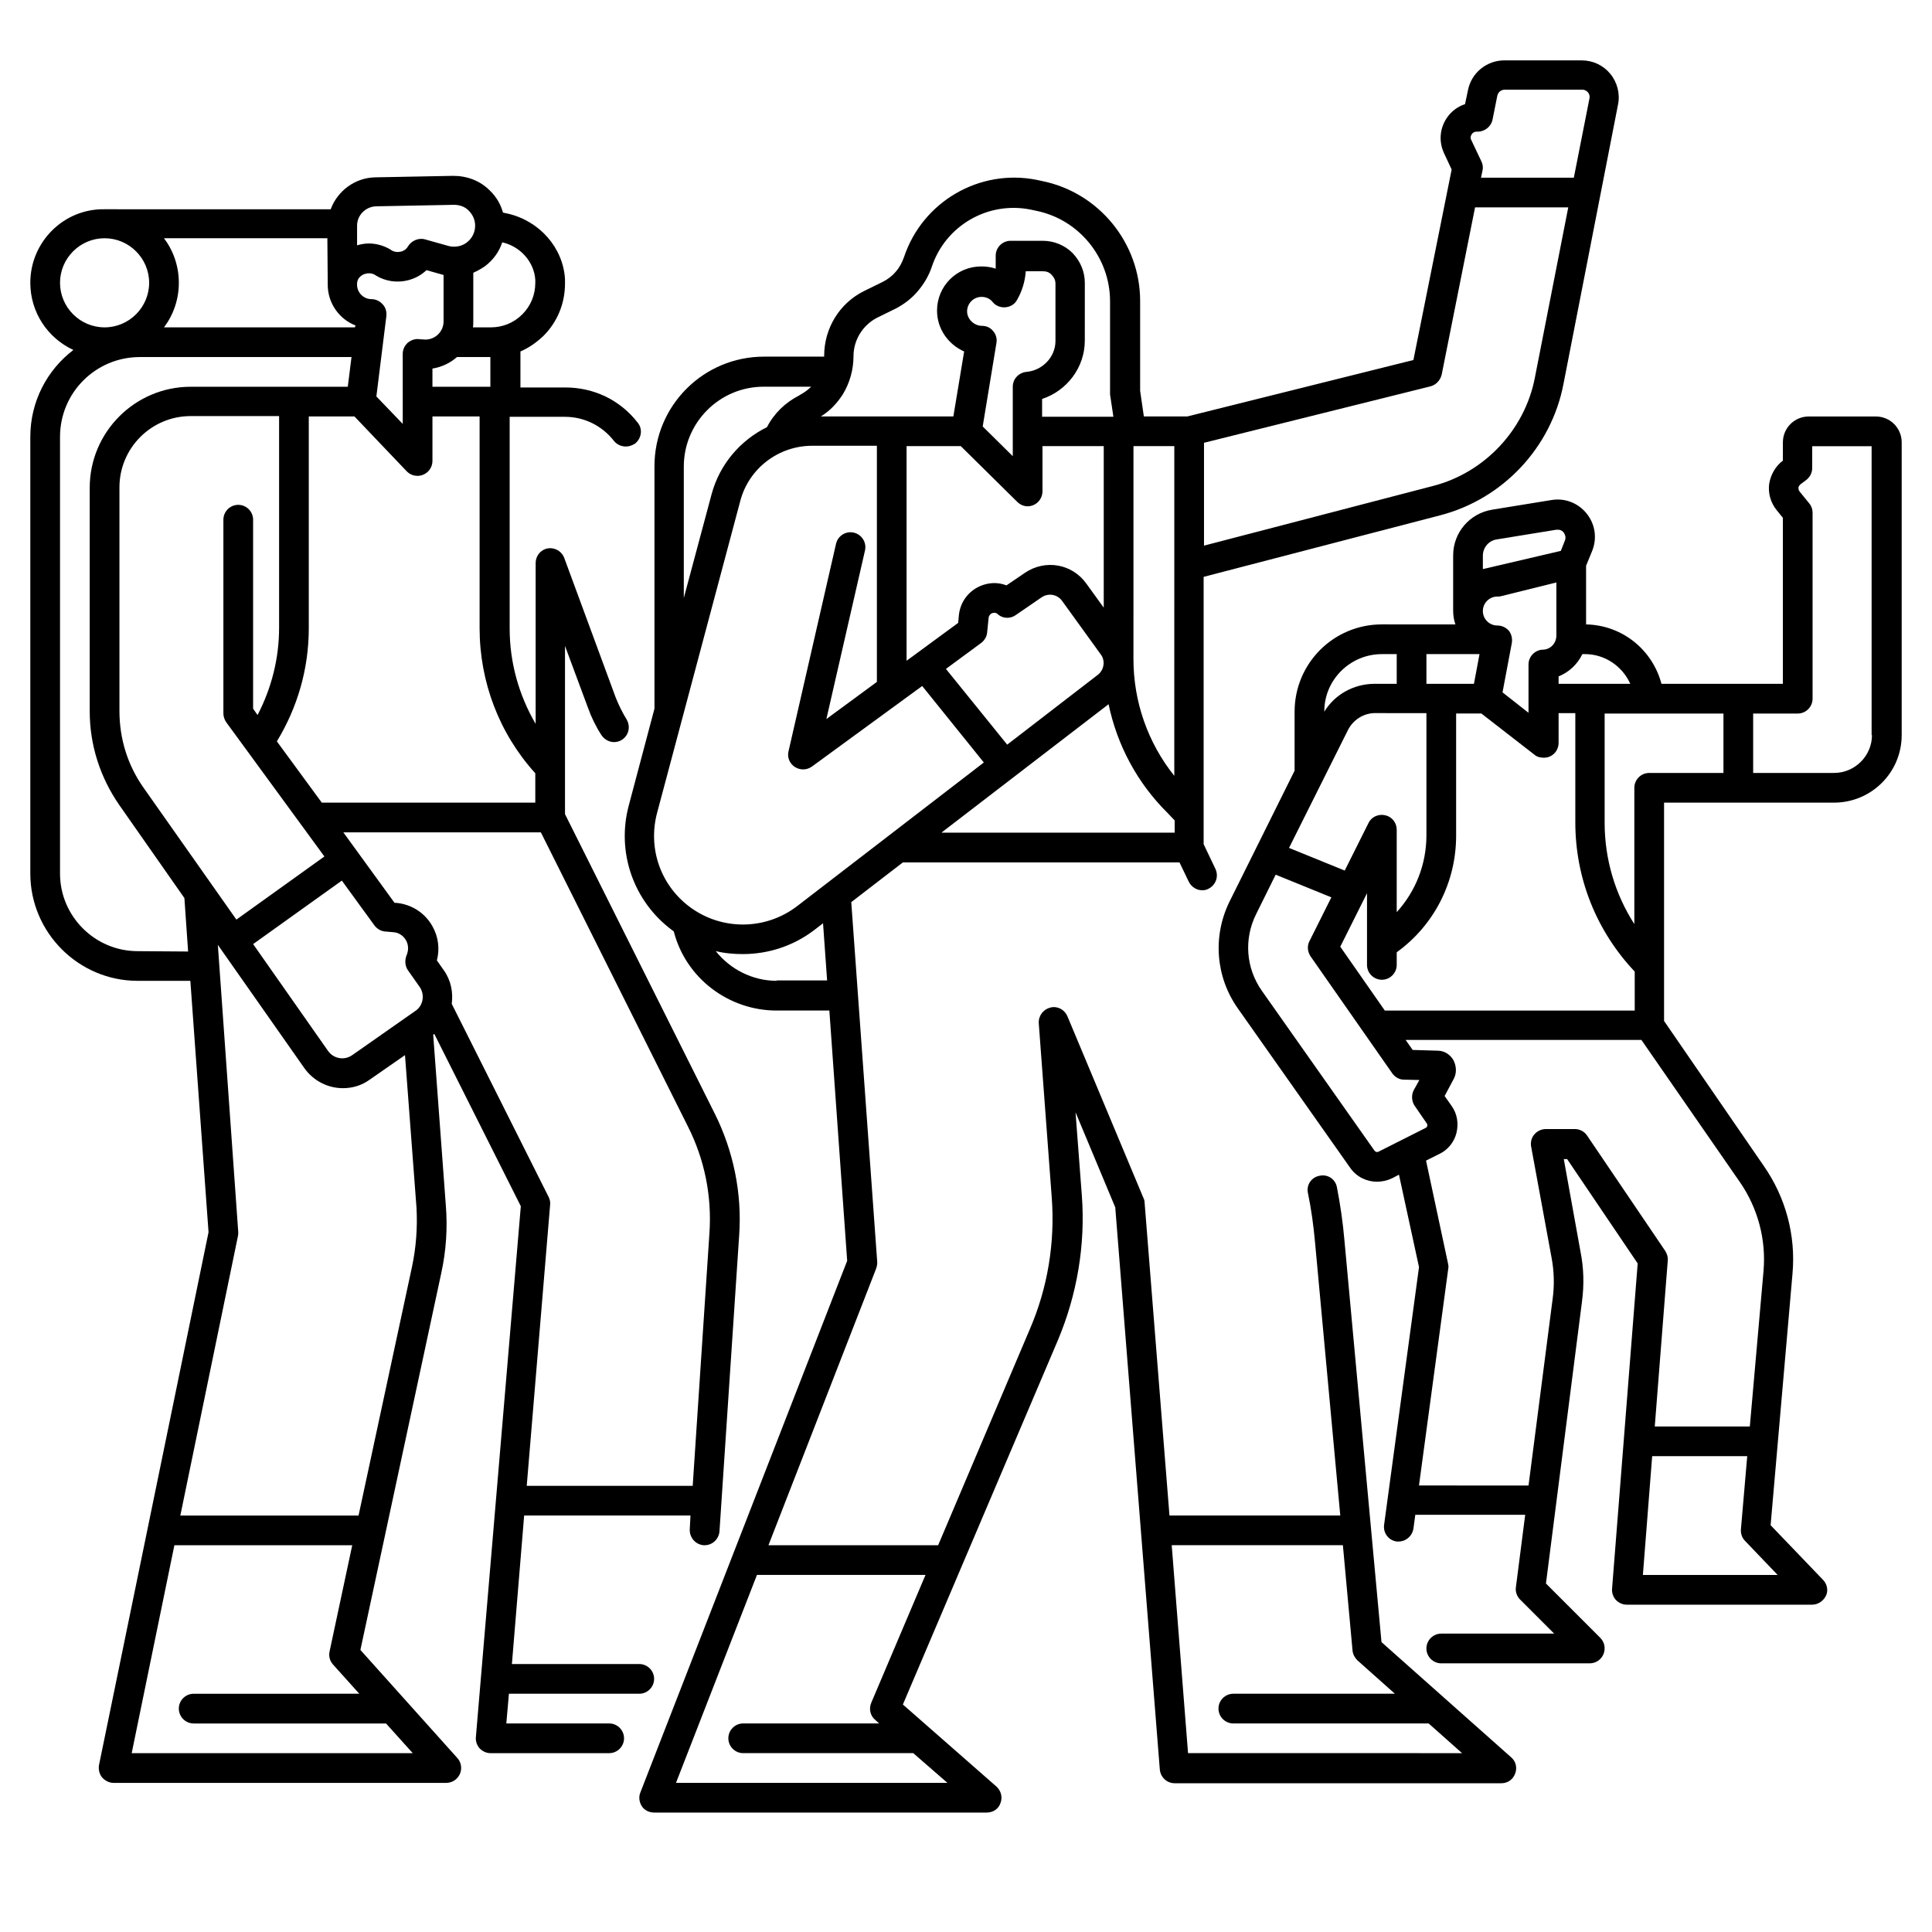
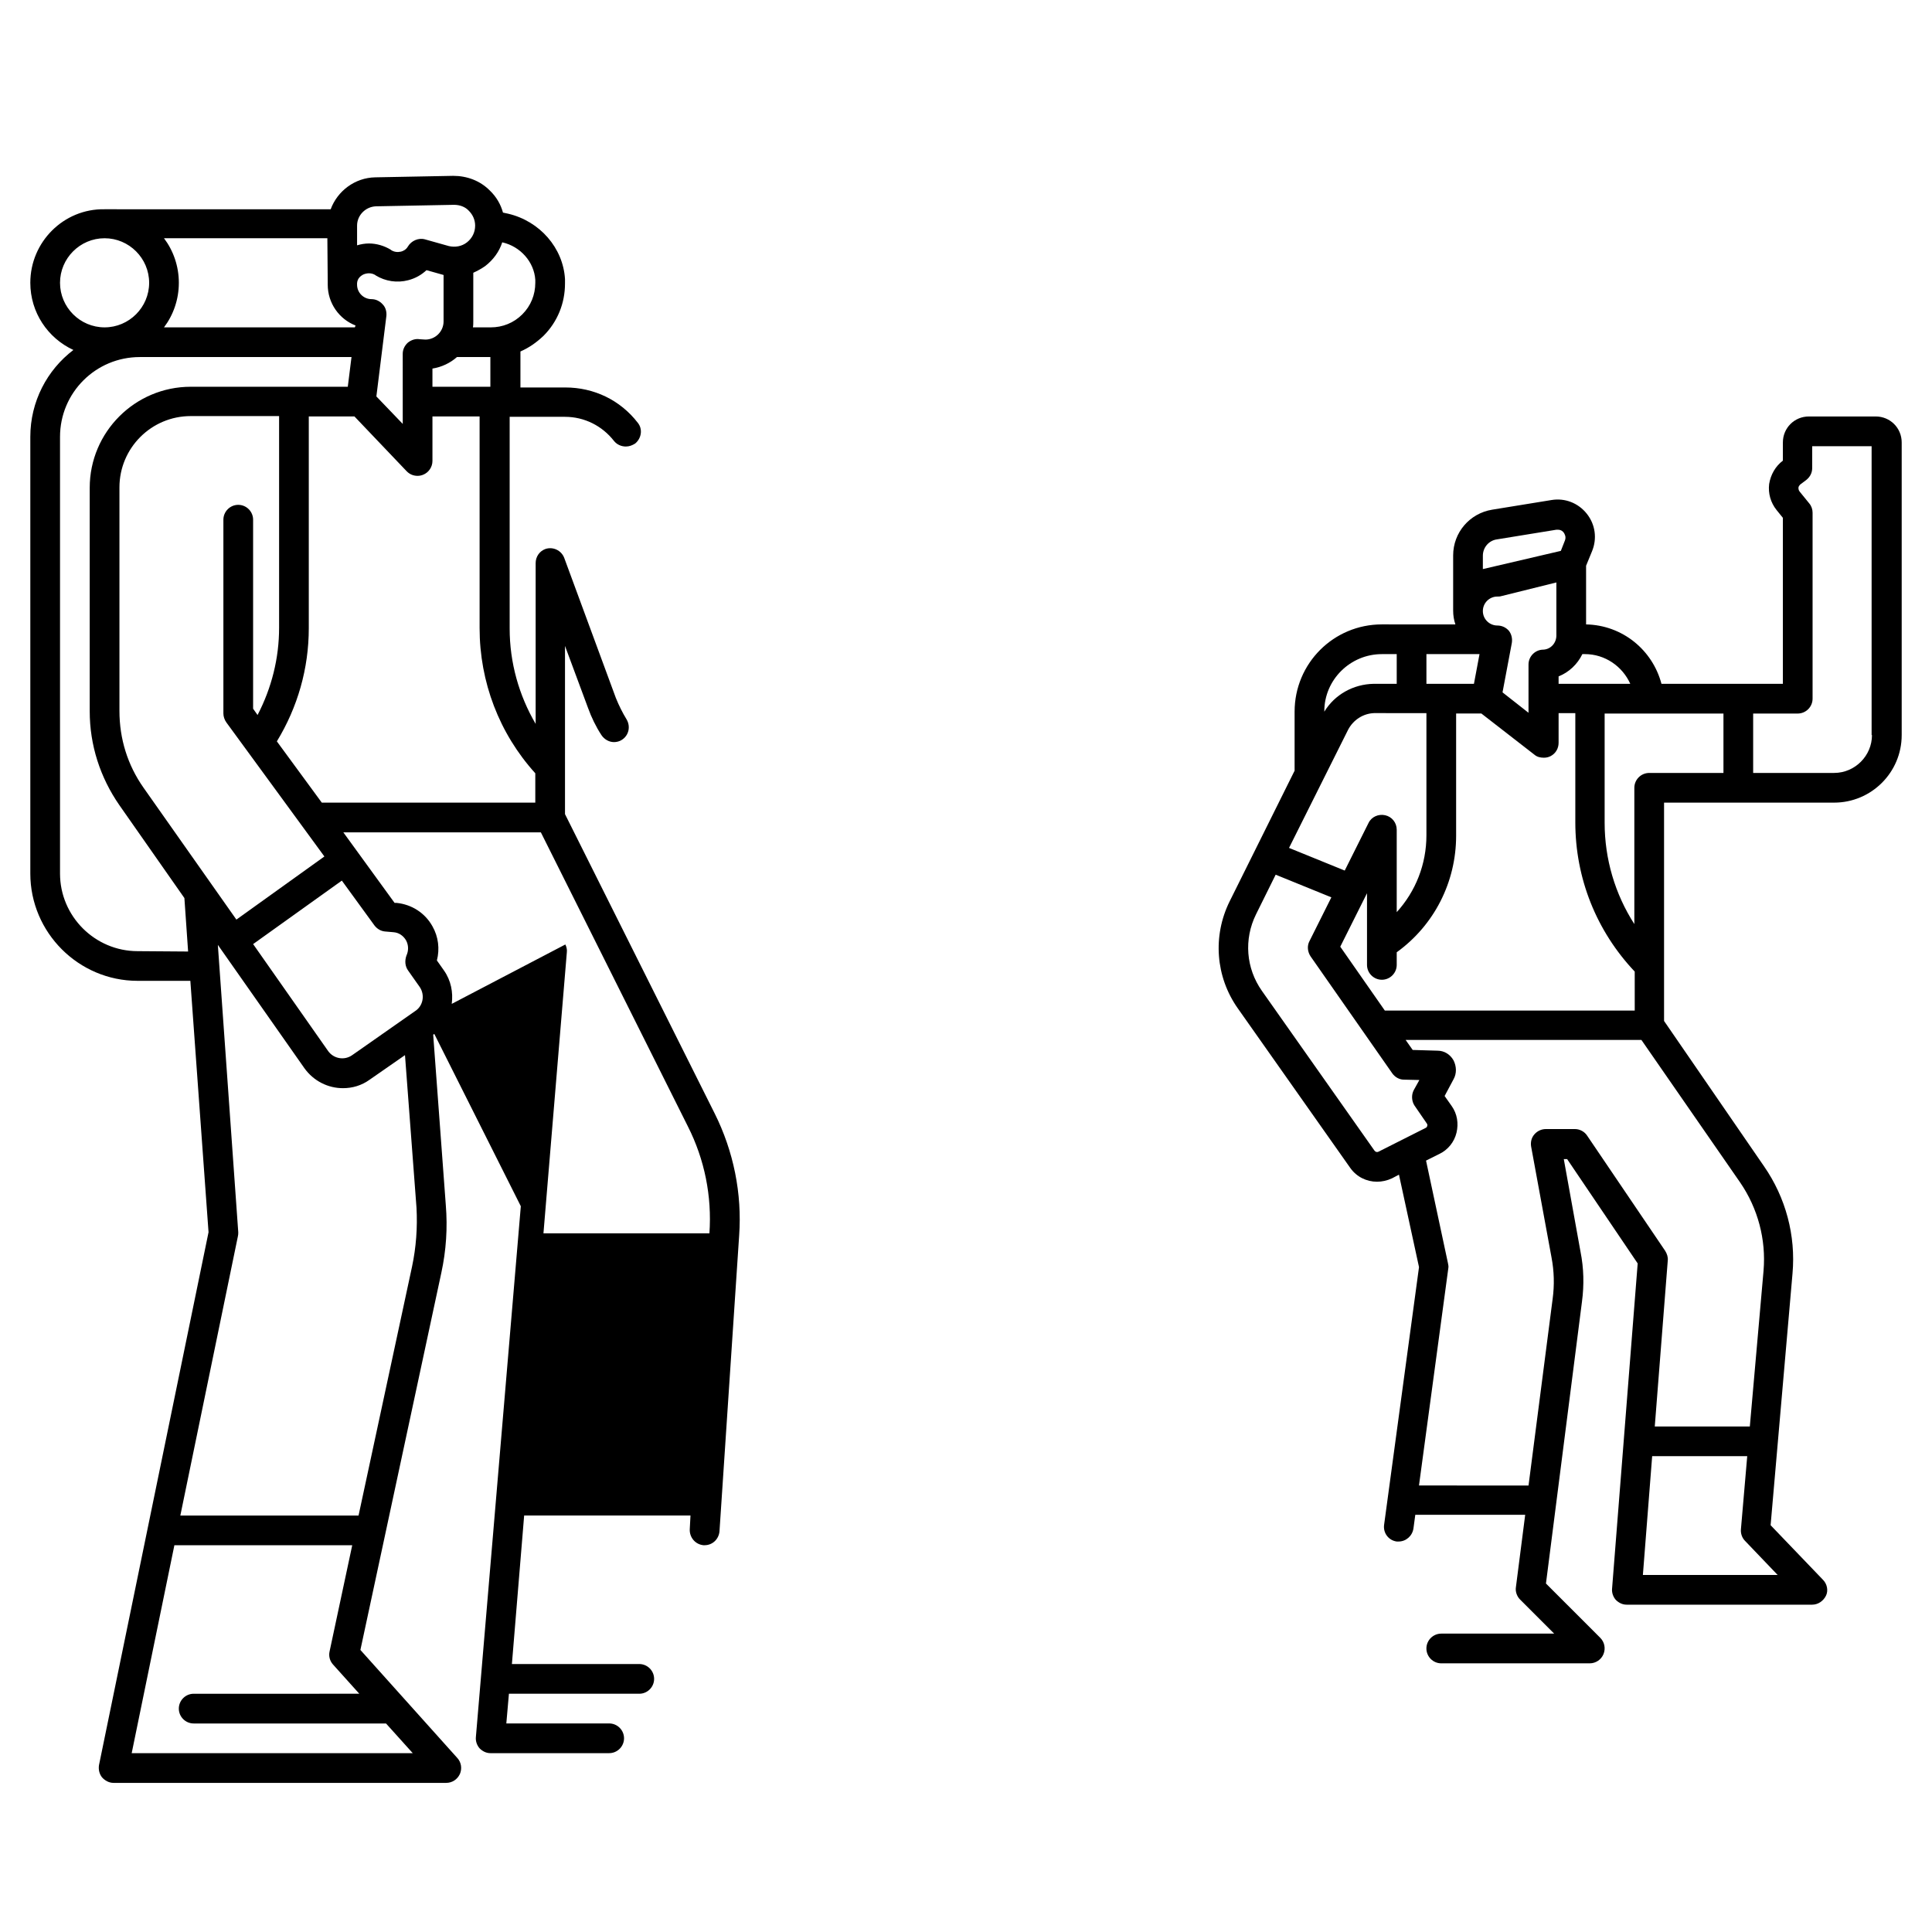
<svg xmlns="http://www.w3.org/2000/svg" fill="#000000" width="800px" height="800px" version="1.1" viewBox="144 144 512 512">
  <g>
-     <path d="m313.41 592.86c2.164 0 3.938-1.77 3.938-3.938 0-2.164-1.77-3.938-3.938-3.938h-33.75l3.246-39.359h44.082l-0.195 3.641c-0.098 2.164 1.477 4.035 3.641 4.231h0.297c2.066 0 3.738-1.574 3.938-3.641l5.215-78.426c0.789-11.121-1.477-22.336-6.496-32.375l-39.656-79.305v-44.574l6.102 16.434c0.887 2.461 2.066 4.922 3.543 7.184 0.789 1.18 2.066 1.871 3.344 1.871 0.688 0 1.477-0.195 2.066-0.59 1.871-1.18 2.363-3.543 1.277-5.41-1.082-1.77-2.066-3.738-2.856-5.707l-13.676-37.098c-0.789-2.066-3.051-3.051-5.019-2.363-1.574 0.59-2.559 2.066-2.559 3.738v42.605c-4.43-7.578-6.887-16.234-6.887-25.289v-56.09h14.66c5.117 0 9.84 2.363 12.988 6.394 0.789 0.984 1.969 1.477 3.148 1.477 0.887 0 1.672-0.297 2.461-0.789 1.672-1.379 2.066-3.836 0.688-5.512-4.625-6.004-11.609-9.348-19.188-9.348l-11.902 0.004v-9.543c2.262-0.984 4.231-2.363 6.102-4.133 3.738-3.738 5.707-8.66 5.707-13.875v-1.18c-0.492-8.266-6.691-15.352-15.055-17.32l-1.379-0.297c-0.59-2.164-1.77-4.231-3.543-5.902-2.559-2.559-6.004-3.836-9.645-3.836l-20.664 0.395c-5.41 0.098-10.035 3.641-11.809 8.461l-59.922-0.004c-10.824-0.195-19.68 8.66-19.68 19.484 0 7.871 4.625 14.66 11.414 17.809-6.988 5.316-11.414 13.68-11.414 23.027v115.72c0 15.645 12.789 28.438 28.438 28.438h13.973l4.82 66.617-29.027 141.21c-0.195 1.18 0.098 2.363 0.789 3.246 0.789 0.887 1.871 1.477 3.051 1.477h88.164c1.574 0 2.953-0.887 3.641-2.363 0.59-1.379 0.395-3.051-0.688-4.231l-25.684-28.633 21.453-99.977c1.277-5.902 1.672-11.906 1.18-17.91l-3.344-45.164c0.098-0.098 0.195-0.098 0.297-0.195l22.926 45.656-11.91 140.71c-0.098 1.082 0.297 2.164 0.984 2.953 0.789 0.789 1.77 1.277 2.856 1.277h31.488c2.164 0 3.938-1.77 3.938-3.938 0-2.164-1.77-3.938-3.938-3.938h-27.258l0.688-7.871zm-27.551-243.93v7.773h-56.582l-11.906-16.234c5.512-9.055 8.461-19.289 8.461-30.016v-56.09h12.102l13.875 14.562c0.789 0.789 1.77 1.18 2.856 1.18 0.492 0 0.984-0.098 1.477-0.297 1.477-0.59 2.461-2.066 2.461-3.641v-11.809l12.496 0.008v56.09c0 14.266 5.215 27.941 14.762 38.473zm-33.652 52.348 3.051 4.328c1.379 2.066 0.887 4.922-1.18 6.297l-16.73 11.711c-2.066 1.477-4.922 0.984-6.394-1.082l-19.875-28.34 23.512-16.824 8.66 11.906c0.688 0.887 1.672 1.477 2.754 1.574l2.262 0.195c1.477 0.098 2.656 0.984 3.344 2.164 0.688 1.277 0.688 2.754 0.098 4.035-0.484 1.379-0.387 2.856 0.5 4.035zm-70.16-48.512c-4.231-6.004-6.394-12.988-6.394-20.367v-59.238c0-10.43 8.461-18.895 18.895-18.895l23.414 0.004v56.09c0 8.07-1.969 15.941-5.707 23.125l-1.18-1.672v-50.086c0-2.164-1.77-3.938-3.938-3.938-2.164 0-3.938 1.77-3.938 3.938v51.363c0 0.789 0.297 1.672 0.789 2.363l25.977 35.523-23.32 16.727zm48.805-133.92v0.59c0 4.922 3.051 9.152 7.379 10.824l-0.195 0.492h-50.578c2.461-3.246 3.938-7.379 3.938-11.809 0-4.43-1.477-8.562-3.938-11.809h43.297zm24.402 15.055c-1.18-0.195-2.262 0.195-3.148 0.887-0.887 0.789-1.379 1.871-1.379 2.953l0.004 18.598-6.988-7.281 2.656-21.352c0.098-1.082-0.195-2.262-0.984-3.051-0.789-0.887-1.871-1.379-2.953-1.379-2.066 0-3.836-1.672-3.836-3.836v-0.395c0.098-1.379 1.082-1.969 1.574-2.262 1.082-0.492 2.262-0.492 3.246 0.098l0.102 0.094c2.559 1.574 5.707 2.066 8.66 1.277 1.871-0.492 3.445-1.379 4.82-2.656l3.836 1.082c0.195 0.098 0.492 0.098 0.688 0.195v12.301c0 2.656-2.164 4.82-4.82 4.82-0.492 0.004-0.984-0.094-1.477-0.094zm18.797 12.594h-15.449v-4.82c2.461-0.395 4.723-1.477 6.496-3.051h8.855v7.871zm11.809-28.336v0.789c0 3.148-1.18 6.102-3.445 8.363-2.262 2.262-5.215 3.445-8.363 3.445h-4.723c0.098-0.492 0.098-1.082 0.098-1.574v-12.895c1.082-0.492 2.164-1.082 3.148-1.77 2.164-1.672 3.738-3.836 4.527-6.297 4.82 1.078 8.461 5.211 8.758 9.938zm-42.215-19.484 20.664-0.395c1.477 0 2.953 0.492 3.938 1.574 1.082 1.082 1.672 2.461 1.672 3.938 0 1.77-0.789 3.344-2.164 4.43-1.379 1.082-3.148 1.379-4.82 0.984l-6.297-1.77c-1.77-0.492-3.641 0.395-4.527 1.871-0.492 0.887-1.379 1.277-1.871 1.379-0.887 0.195-1.77 0.098-2.559-0.395l-0.098-0.098c-1.77-1.082-3.836-1.672-5.805-1.672-1.082 0-2.164 0.195-3.148 0.492v-5.215c-0.004-2.766 2.262-5.027 5.016-5.125zm-83.738 20.27c0-6.496 5.312-11.809 11.809-11.809 6.496 0 11.809 5.312 11.809 11.809s-5.312 11.809-11.809 11.809c-6.496 0-11.809-5.312-11.809-11.809zm20.566 177.12c-11.316 0-20.566-9.25-20.566-20.566v-115.72c0-11.707 9.445-21.156 21.156-21.156h56.09l-0.984 7.871h-41.625c-14.762 0-26.766 12.004-26.766 26.766v59.238c0 8.953 2.754 17.516 7.871 24.895l17.219 24.602 0.984 14.168zm-1.574 212.54 11.316-55.105h47.133l-6.004 28.141c-0.297 1.277 0.098 2.559 0.887 3.445l6.988 7.773-43.891 0.004c-2.164 0-3.938 1.77-3.938 3.938 0 2.164 1.77 3.938 3.938 3.938h50.973l7.086 7.871zm74.289-128.9-14.168 65.93h-47.23l15.254-73.996c0.098-0.395 0.098-0.688 0.098-1.082l-5.41-76.16 22.926 32.668c2.461 3.445 6.297 5.312 10.234 5.312 2.461 0 4.922-0.688 7.086-2.262l9.348-6.496 3.051 40.441c0.289 5.215-0.102 10.527-1.188 15.645zm10.531-69.668c0.395-3.051-0.195-6.199-2.066-8.855l-1.871-2.656c0.789-3.051 0.395-6.297-1.18-9.055-1.969-3.543-5.512-5.805-9.543-6.199h-0.492l-13.582-18.695h52.348l38.965 77.934c4.43 8.758 6.394 18.5 5.707 28.34l-4.43 66.914h-43.984l6.199-74.488c0.098-0.688-0.098-1.477-0.395-2.066z" />
-     <path d="m510.11 579.18-9.84-106.66c-0.395-4.625-1.082-9.25-1.969-13.875-0.395-2.164-2.461-3.543-4.625-3.051-2.164 0.395-3.543 2.461-3.051 4.625 0.887 4.231 1.477 8.66 1.871 12.988l6.691 72.422h-45.266l-6.594-82.953c0-0.395-0.098-0.789-0.297-1.18l-20.172-48.215c-0.789-1.77-2.656-2.754-4.527-2.262-1.871 0.492-3.148 2.164-3.051 4.133l3.445 46.25c0.887 11.906-1.082 23.91-5.805 34.832l-24.305 57.27h-44.969l28.535-73.309c0.195-0.59 0.297-1.082 0.297-1.672l-6.887-95.449 13.676-10.527h73.309l2.461 5.117c0.688 1.379 2.066 2.262 3.543 2.262 0.59 0 1.18-0.098 1.672-0.395 1.969-0.984 2.754-3.246 1.871-5.215l-3.148-6.594v-70.848l62.781-16.336c16.531-4.328 29.324-17.91 32.57-34.734l14.465-74.094c0.59-2.856-0.195-5.902-2.066-8.168-1.871-2.262-4.625-3.543-7.578-3.543h-20.469c-4.723 0-8.758 3.344-9.645 7.871l-0.789 3.738c-1.871 0.59-3.641 1.871-4.82 3.641-1.871 2.754-2.164 6.199-0.789 9.25l2.066 4.43-10.137 50.48-59.922 14.957h-11.512l-0.984-6.789v-23.816c0-15.352-10.922-28.734-25.977-31.785l-1.379-0.297c-15.152-3.051-30.309 5.707-35.227 20.469-0.492 1.379-1.18 2.754-2.164 3.836-0.984 1.18-2.164 2.066-3.543 2.754l-4.82 2.363c-6.594 3.246-10.629 9.938-10.629 17.219v0.195h-15.941c-16.039 0-29.027 12.988-29.027 29.027v64.254l-6.789 25.586c-3.344 12.398 1.18 25.484 11.512 33.16 0.098 0.098 0.297 0.195 0.395 0.297 3.148 12.309 14.465 20.965 27.254 20.965h13.973l4.723 66.32-54.809 140.91c-0.492 1.18-0.297 2.559 0.395 3.641 0.688 1.082 1.969 1.672 3.246 1.672h88.168c1.672 0 3.148-0.984 3.641-2.559 0.59-1.574 0.098-3.246-1.082-4.328l-24.797-21.746 41.031-96.434c5.117-12.102 7.379-25.387 6.394-38.473l-1.672-22.043 10.527 25.191 11.809 148.98c0.195 2.066 1.871 3.641 3.938 3.641h86.594c1.672 0 3.051-0.984 3.641-2.559s0.195-3.246-1.082-4.328zm-116.51-214.61 44.184-33.949c2.262 10.824 7.578 20.859 15.645 28.832l1.871 1.969v3.246h-61.699zm5.019-102.34 14.957 14.762c0.789 0.789 1.77 1.18 2.754 1.18 0.492 0 0.984-0.098 1.477-0.297 1.477-0.59 2.461-2.066 2.461-3.641v-12.004h16.234v42.805l-4.625-6.394c-3.738-5.215-10.824-6.496-16.234-2.856l-4.922 3.344c-2.262-0.887-4.723-0.789-6.988 0.195-3.148 1.379-5.215 4.231-5.609 7.578l-0.195 2.164-13.676 10.039v-56.875zm17.418-19.68c-2.066 0.195-3.641 1.871-3.641 3.938v18.402l-7.969-7.871 3.641-22.141c0.195-1.082-0.098-2.262-0.887-3.148-0.688-0.887-1.77-1.379-2.953-1.379-2.066 0-3.938-1.77-3.938-3.836 0-2.066 1.672-3.836 3.836-3.836 1.18 0 2.262 0.492 2.953 1.379 0.789 0.984 2.066 1.477 3.344 1.379 1.277-0.098 2.461-0.789 3.051-1.871 1.379-2.363 2.164-4.922 2.363-7.676h4.625c0.887 0 1.672 0.297 2.262 0.984 0.59 0.59 0.984 1.379 0.984 2.262v15.254c0.004 4.125-3.344 7.766-7.672 8.16zm-12.008 71.832c0.887-0.688 1.477-1.672 1.574-2.754l0.395-3.938c0.098-0.688 0.59-1.082 0.887-1.18 0.297-0.098 0.887-0.297 1.477 0.195l0.195 0.195c1.379 1.082 3.246 1.082 4.625 0.098l6.887-4.723c1.77-1.18 4.133-0.789 5.41 0.984l10.234 14.168c1.277 1.672 0.887 4.133-0.789 5.41l-24.008 18.5-16.234-20.07zm129.99-134.81c0.195-0.297 0.59-0.688 1.379-0.688 1.969 0.098 3.738-1.277 4.133-3.148l1.277-6.394c0.195-0.887 0.984-1.574 1.969-1.574h20.566c0.789 0 1.277 0.492 1.477 0.688 0.195 0.297 0.59 0.789 0.395 1.672l-4.133 20.961h-24.602l0.395-1.871c0.195-0.789 0.098-1.672-0.297-2.461l-2.656-5.609c-0.395-0.688-0.098-1.277 0.098-1.574zm-70.945 81.77 60.023-14.957c1.477-0.395 2.559-1.574 2.953-3.051l8.855-44.379h24.699l-8.855 45.164c-2.656 13.777-13.285 25.094-26.863 28.633l-60.812 15.844zm-7.875 88.266c-6.988-8.758-10.824-19.582-10.824-30.996l0.004-56.383h10.824zm-87.871-101.06c1.871-3.051 2.856-6.594 2.856-10.137 0-4.328 2.461-8.266 6.297-10.234l4.82-2.363c2.262-1.18 4.231-2.656 5.902-4.625s2.953-4.133 3.738-6.496c3.641-10.922 14.859-17.418 26.176-15.152l1.379 0.297c11.414 2.262 19.68 12.398 19.68 24.008v24.109 0.59l0.887 5.902h-18.895v-4.723c6.594-2.164 11.316-8.363 11.316-15.449l0.004-15.344c0-2.953-1.18-5.707-3.246-7.871-2.066-2.066-4.922-3.246-7.871-3.246h-8.562c-2.164 0-3.938 1.77-3.938 3.938v3.051 0.395c-1.18-0.395-2.461-0.59-3.836-0.59-6.496 0-11.711 5.215-11.711 11.711 0 4.82 2.953 8.953 7.184 10.824l-2.856 17.219h-35.129c2.461-1.48 4.332-3.547 5.805-5.812zm-42.113 19.09c0-11.609 9.445-21.156 21.156-21.156h12.594c-0.887 0.887-1.871 1.574-2.953 2.164l-0.297 0.195c-3.641 1.871-6.594 4.723-8.461 8.363-6.988 3.445-12.496 9.742-14.66 17.711l-7.379 27.551zm-7.086 91.809 22.043-82.656c2.262-8.66 10.137-14.66 19.09-14.66h17.121v62.582l-13.383 9.84 10.234-44.672c0.492-2.164-0.887-4.231-2.953-4.723-2.066-0.492-4.231 0.789-4.723 2.953l-12.594 55.004c-0.395 1.574 0.297 3.246 1.672 4.133 1.379 0.887 3.148 0.887 4.527-0.098l29.227-21.352 16.336 20.27-49.496 38.082c-8.363 6.394-19.977 6.496-28.438 0.195-7.777-5.809-11.125-15.551-8.664-24.898zm31.684 44.477c-6.394 0-12.301-3.051-16.137-7.871 2.363 0.59 4.82 0.789 7.184 0.789 6.789 0 13.48-2.164 19.09-6.496l2.164-1.672 1.082 15.152h-13.383zm26.078 195.82 1.082 0.984h-36.016c-2.164 0-3.938 1.77-3.938 3.938 0 2.164 1.77 3.938 3.938 3.938h45.066l9.055 7.871h-71.93l21.453-55.105h44.672l-14.367 33.852c-0.688 1.574-0.297 3.441 0.984 4.523zm82.953 8.855-4.328-55.105h45.363l2.559 27.945c0.098 0.984 0.59 1.871 1.277 2.559l9.938 8.855-42.805 0.004c-2.164 0-3.938 1.77-3.938 3.938 0 2.164 1.77 3.938 3.938 3.938h51.758l8.855 7.871z" />
+     <path d="m313.41 592.86c2.164 0 3.938-1.77 3.938-3.938 0-2.164-1.77-3.938-3.938-3.938h-33.75l3.246-39.359h44.082l-0.195 3.641c-0.098 2.164 1.477 4.035 3.641 4.231h0.297c2.066 0 3.738-1.574 3.938-3.641l5.215-78.426c0.789-11.121-1.477-22.336-6.496-32.375l-39.656-79.305v-44.574l6.102 16.434c0.887 2.461 2.066 4.922 3.543 7.184 0.789 1.18 2.066 1.871 3.344 1.871 0.688 0 1.477-0.195 2.066-0.59 1.871-1.18 2.363-3.543 1.277-5.41-1.082-1.77-2.066-3.738-2.856-5.707l-13.676-37.098c-0.789-2.066-3.051-3.051-5.019-2.363-1.574 0.59-2.559 2.066-2.559 3.738v42.605c-4.43-7.578-6.887-16.234-6.887-25.289v-56.09h14.66c5.117 0 9.84 2.363 12.988 6.394 0.789 0.984 1.969 1.477 3.148 1.477 0.887 0 1.672-0.297 2.461-0.789 1.672-1.379 2.066-3.836 0.688-5.512-4.625-6.004-11.609-9.348-19.188-9.348l-11.902 0.004v-9.543c2.262-0.984 4.231-2.363 6.102-4.133 3.738-3.738 5.707-8.66 5.707-13.875v-1.18c-0.492-8.266-6.691-15.352-15.055-17.32l-1.379-0.297c-0.59-2.164-1.77-4.231-3.543-5.902-2.559-2.559-6.004-3.836-9.645-3.836l-20.664 0.395c-5.41 0.098-10.035 3.641-11.809 8.461l-59.922-0.004c-10.824-0.195-19.68 8.66-19.68 19.484 0 7.871 4.625 14.66 11.414 17.809-6.988 5.316-11.414 13.68-11.414 23.027v115.72c0 15.645 12.789 28.438 28.438 28.438h13.973l4.82 66.617-29.027 141.21c-0.195 1.18 0.098 2.363 0.789 3.246 0.789 0.887 1.871 1.477 3.051 1.477h88.164c1.574 0 2.953-0.887 3.641-2.363 0.59-1.379 0.395-3.051-0.688-4.231l-25.684-28.633 21.453-99.977c1.277-5.902 1.672-11.906 1.18-17.91l-3.344-45.164c0.098-0.098 0.195-0.098 0.297-0.195l22.926 45.656-11.91 140.71c-0.098 1.082 0.297 2.164 0.984 2.953 0.789 0.789 1.77 1.277 2.856 1.277h31.488c2.164 0 3.938-1.77 3.938-3.938 0-2.164-1.77-3.938-3.938-3.938h-27.258l0.688-7.871zm-27.551-243.93v7.773h-56.582l-11.906-16.234c5.512-9.055 8.461-19.289 8.461-30.016v-56.09h12.102l13.875 14.562c0.789 0.789 1.77 1.18 2.856 1.18 0.492 0 0.984-0.098 1.477-0.297 1.477-0.59 2.461-2.066 2.461-3.641v-11.809l12.496 0.008v56.09c0 14.266 5.215 27.941 14.762 38.473zm-33.652 52.348 3.051 4.328c1.379 2.066 0.887 4.922-1.18 6.297l-16.73 11.711c-2.066 1.477-4.922 0.984-6.394-1.082l-19.875-28.34 23.512-16.824 8.66 11.906c0.688 0.887 1.672 1.477 2.754 1.574l2.262 0.195c1.477 0.098 2.656 0.984 3.344 2.164 0.688 1.277 0.688 2.754 0.098 4.035-0.484 1.379-0.387 2.856 0.5 4.035zm-70.16-48.512c-4.231-6.004-6.394-12.988-6.394-20.367v-59.238c0-10.43 8.461-18.895 18.895-18.895l23.414 0.004v56.09c0 8.07-1.969 15.941-5.707 23.125l-1.18-1.672v-50.086c0-2.164-1.77-3.938-3.938-3.938-2.164 0-3.938 1.77-3.938 3.938v51.363c0 0.789 0.297 1.672 0.789 2.363l25.977 35.523-23.32 16.727zm48.805-133.92v0.59c0 4.922 3.051 9.152 7.379 10.824l-0.195 0.492h-50.578c2.461-3.246 3.938-7.379 3.938-11.809 0-4.43-1.477-8.562-3.938-11.809h43.297zm24.402 15.055c-1.18-0.195-2.262 0.195-3.148 0.887-0.887 0.789-1.379 1.871-1.379 2.953l0.004 18.598-6.988-7.281 2.656-21.352c0.098-1.082-0.195-2.262-0.984-3.051-0.789-0.887-1.871-1.379-2.953-1.379-2.066 0-3.836-1.672-3.836-3.836v-0.395c0.098-1.379 1.082-1.969 1.574-2.262 1.082-0.492 2.262-0.492 3.246 0.098l0.102 0.094c2.559 1.574 5.707 2.066 8.66 1.277 1.871-0.492 3.445-1.379 4.82-2.656l3.836 1.082c0.195 0.098 0.492 0.098 0.688 0.195v12.301c0 2.656-2.164 4.82-4.82 4.82-0.492 0.004-0.984-0.094-1.477-0.094zm18.797 12.594h-15.449v-4.82c2.461-0.395 4.723-1.477 6.496-3.051h8.855v7.871zm11.809-28.336v0.789c0 3.148-1.18 6.102-3.445 8.363-2.262 2.262-5.215 3.445-8.363 3.445h-4.723c0.098-0.492 0.098-1.082 0.098-1.574v-12.895c1.082-0.492 2.164-1.082 3.148-1.77 2.164-1.672 3.738-3.836 4.527-6.297 4.82 1.078 8.461 5.211 8.758 9.938zm-42.215-19.484 20.664-0.395c1.477 0 2.953 0.492 3.938 1.574 1.082 1.082 1.672 2.461 1.672 3.938 0 1.77-0.789 3.344-2.164 4.43-1.379 1.082-3.148 1.379-4.82 0.984l-6.297-1.77c-1.77-0.492-3.641 0.395-4.527 1.871-0.492 0.887-1.379 1.277-1.871 1.379-0.887 0.195-1.77 0.098-2.559-0.395l-0.098-0.098c-1.77-1.082-3.836-1.672-5.805-1.672-1.082 0-2.164 0.195-3.148 0.492v-5.215c-0.004-2.766 2.262-5.027 5.016-5.125zm-83.738 20.27c0-6.496 5.312-11.809 11.809-11.809 6.496 0 11.809 5.312 11.809 11.809s-5.312 11.809-11.809 11.809c-6.496 0-11.809-5.312-11.809-11.809zm20.566 177.12c-11.316 0-20.566-9.25-20.566-20.566v-115.72c0-11.707 9.445-21.156 21.156-21.156h56.09l-0.984 7.871h-41.625c-14.762 0-26.766 12.004-26.766 26.766v59.238c0 8.953 2.754 17.516 7.871 24.895l17.219 24.602 0.984 14.168zm-1.574 212.54 11.316-55.105h47.133l-6.004 28.141c-0.297 1.277 0.098 2.559 0.887 3.445l6.988 7.773-43.891 0.004c-2.164 0-3.938 1.77-3.938 3.938 0 2.164 1.77 3.938 3.938 3.938h50.973l7.086 7.871zm74.289-128.9-14.168 65.93h-47.23l15.254-73.996c0.098-0.395 0.098-0.688 0.098-1.082l-5.41-76.16 22.926 32.668c2.461 3.445 6.297 5.312 10.234 5.312 2.461 0 4.922-0.688 7.086-2.262l9.348-6.496 3.051 40.441c0.289 5.215-0.102 10.527-1.188 15.645zm10.531-69.668c0.395-3.051-0.195-6.199-2.066-8.855l-1.871-2.656c0.789-3.051 0.395-6.297-1.18-9.055-1.969-3.543-5.512-5.805-9.543-6.199h-0.492l-13.582-18.695h52.348l38.965 77.934c4.43 8.758 6.394 18.5 5.707 28.34h-43.984l6.199-74.488c0.098-0.688-0.098-1.477-0.395-2.066z" />
    <path d="m641.08 254.37h-17.711c-3.836 0-6.887 3.051-6.887 6.887v4.82c-1.969 1.477-3.246 3.738-3.641 6.199-0.297 2.461 0.395 4.922 1.969 6.887l1.672 2.066v43.988h-32.176c-2.363-8.953-10.332-15.547-19.977-15.742v-15.547l1.574-3.836c1.379-3.344 0.887-7.086-1.379-9.938-2.262-2.856-5.805-4.231-9.348-3.641l-15.742 2.559c-6.004 0.984-10.332 6.102-10.332 12.102v14.66c0 1.277 0.195 2.461 0.59 3.641l-19.484-0.004c-12.793 0-23.125 10.332-23.125 23.125v15.645l-17.219 34.637c-4.527 9.152-3.738 19.977 2.164 28.34l29.816 42.312c1.672 2.363 4.328 3.641 7.086 3.641 1.277 0 2.656-0.297 3.938-0.887l1.871-0.984 5.312 24.5-9.25 68.289c-0.297 2.164 1.18 4.133 3.344 4.43h0.492c1.969 0 3.641-1.477 3.938-3.445l0.492-3.641h29.125l-2.461 19.188c-0.195 1.18 0.297 2.461 1.082 3.246l9.055 9.055-29.918 0.004c-2.164 0-3.938 1.77-3.938 3.938 0 2.164 1.77 3.938 3.938 3.938h39.359c1.574 0 3.051-0.984 3.641-2.461 0.59-1.477 0.297-3.148-0.887-4.328l-14.367-14.367 9.543-74.688c0.59-4.43 0.492-8.855-0.395-13.285l-4.422-24.5h0.887l18.695 27.652-6.789 86.199c-0.098 1.082 0.297 2.164 0.984 2.953 0.789 0.789 1.77 1.277 2.856 1.277h49.199c1.574 0 2.953-0.984 3.641-2.363 0.688-1.379 0.297-3.148-0.789-4.231l-13.875-14.465 5.805-66.715c0.887-10.035-1.77-20.074-7.578-28.438l-26.465-38.477v-57.859h45.066c9.84 0 17.91-7.969 17.91-17.91v-77.539c0-3.836-3.051-6.887-6.891-6.887zm-65.043 70.848h-18.992v-1.969c2.754-1.082 5.019-3.246 6.297-5.902h0.688c5.316 0 9.941 3.246 12.008 7.871zm1.082 86.59h-66.125l-11.809-16.926 7.086-14.168v18.992c0 2.164 1.77 3.938 3.938 3.938 2.164 0 3.938-1.77 3.938-3.938v-3.344c9.938-7.184 15.742-18.598 15.742-30.898v-32.375h6.691l14.07 10.922c0.688 0.59 1.574 0.789 2.461 0.789 0.59 0 1.18-0.098 1.77-0.395 1.379-0.688 2.164-2.066 2.164-3.543v-7.871h4.43v28.93c0 14.859 5.609 28.832 15.742 39.559l0.004 10.328zm-42.508-86.59h-12.594v-7.871h14.07zm-12.594 7.871v32.273c0 7.676-2.856 14.859-7.871 20.367v-21.844c0-1.871-1.277-3.445-3.051-3.836-1.77-0.395-3.641 0.395-4.43 2.066l-6.297 12.594-14.762-6.004 15.645-31.293c1.379-2.656 4.035-4.328 6.887-4.43l13.879 0.008zm14.957-38.277v-3.543c0-2.164 1.574-4.035 3.738-4.328l15.742-2.559h0.395c0.887 0 1.379 0.492 1.574 0.789s0.688 1.082 0.297 2.066l-1.082 2.754zm3.836 7.281c0.297 0 0.688 0 0.984-0.098l14.66-3.641v14.07c0 1.969-1.477 3.641-3.445 3.738-2.164 0-3.938 1.77-3.938 3.938v12.793l-6.887-5.41 2.465-13.09c0.195-1.18-0.098-2.363-0.789-3.246-0.789-0.887-1.871-1.379-3.051-1.379-2.066 0-3.836-1.672-3.836-3.836 0-2.168 1.77-3.84 3.836-3.84zm-30.602 15.254h3.938v7.871h-6.102c-5.41 0.098-10.332 2.856-13.086 7.379v-0.098c-0.004-8.363 6.887-15.152 15.25-15.152zm-0.887 131.86c-0.395 0.195-0.789 0.098-1.082-0.297l-29.816-42.312c-4.231-6.004-4.82-13.676-1.574-20.27l5.215-10.527 14.762 6.004-5.805 11.609c-0.688 1.277-0.492 2.856 0.297 4.035l21.648 30.996c0.688 0.984 1.871 1.672 3.051 1.672l4.133 0.098-1.477 2.656c-0.688 1.277-0.59 2.953 0.195 4.133l3.246 4.723c0.195 0.297 0.195 0.492 0.098 0.688 0 0.195-0.195 0.395-0.395 0.492zm105.78 112.18h-35.719l2.461-31.488h25.191l-1.672 19.387c-0.098 1.082 0.297 2.262 1.082 3.051zm-3.738-80.688-3.641 41.328h-25.191l3.445-43.984c0.098-0.887-0.195-1.77-0.688-2.559l-20.664-30.504c-0.688-1.082-1.969-1.77-3.246-1.77h-7.676c-1.18 0-2.262 0.492-3.051 1.379-0.789 0.887-1.082 2.066-0.887 3.246l5.41 29.422c0.688 3.641 0.789 7.281 0.297 10.922l-6.394 49.496-29.031-0.004 7.773-57.562c0.098-0.492 0-0.887-0.098-1.379l-5.805-27.16 3.543-1.77c2.262-1.082 3.938-3.148 4.527-5.609 0.59-2.461 0.195-5.019-1.277-7.086l-1.871-2.656 2.363-4.43c0.887-1.574 0.789-3.445 0-5.019-0.887-1.574-2.461-2.559-4.231-2.559l-6.594-0.195-1.871-2.656h62.484l26.176 37.785c4.719 6.891 6.883 15.156 6.195 23.324zm-30.309-131.86c-2.164 0-3.938 1.77-3.938 3.938v36.113c-5.117-7.969-7.871-17.219-7.871-26.863v-28.934h31.488v15.742zm59.039-10.039c0 5.512-4.527 10.035-10.035 10.035l-21.453 0.004v-15.742h11.809c2.164 0 3.938-1.77 3.938-3.938v-49.297c0-0.887-0.297-1.77-0.887-2.461l-2.559-3.148c-0.297-0.395-0.297-0.789-0.297-0.984 0-0.297 0.195-0.59 0.492-0.887l1.574-1.18c0.984-0.789 1.574-1.871 1.574-3.148l0.004-5.809h15.742v76.555z" />
  </g>
</svg>